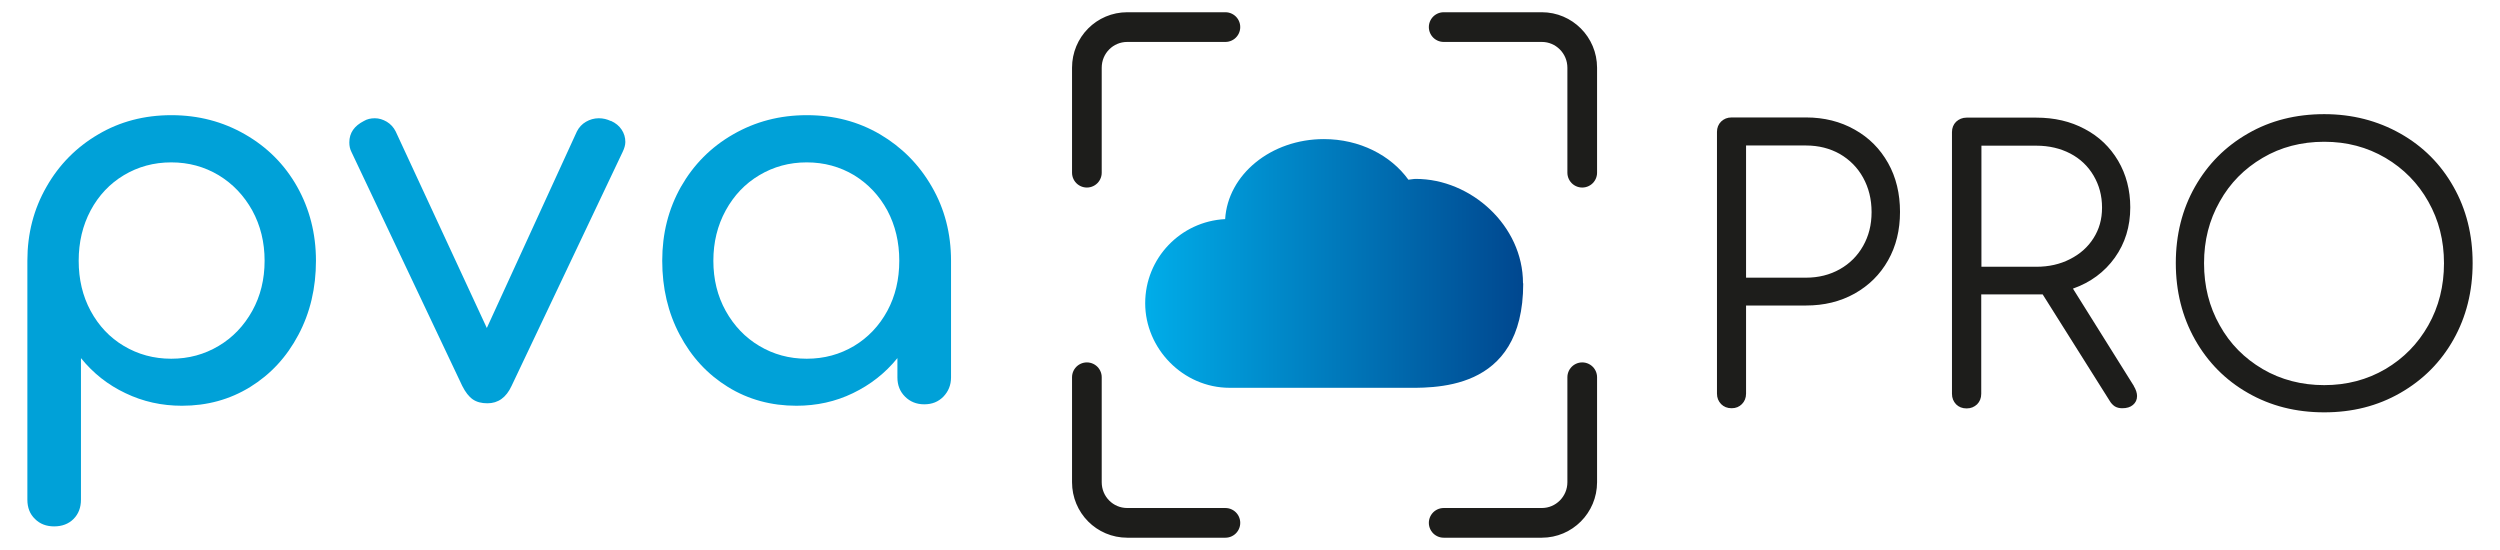
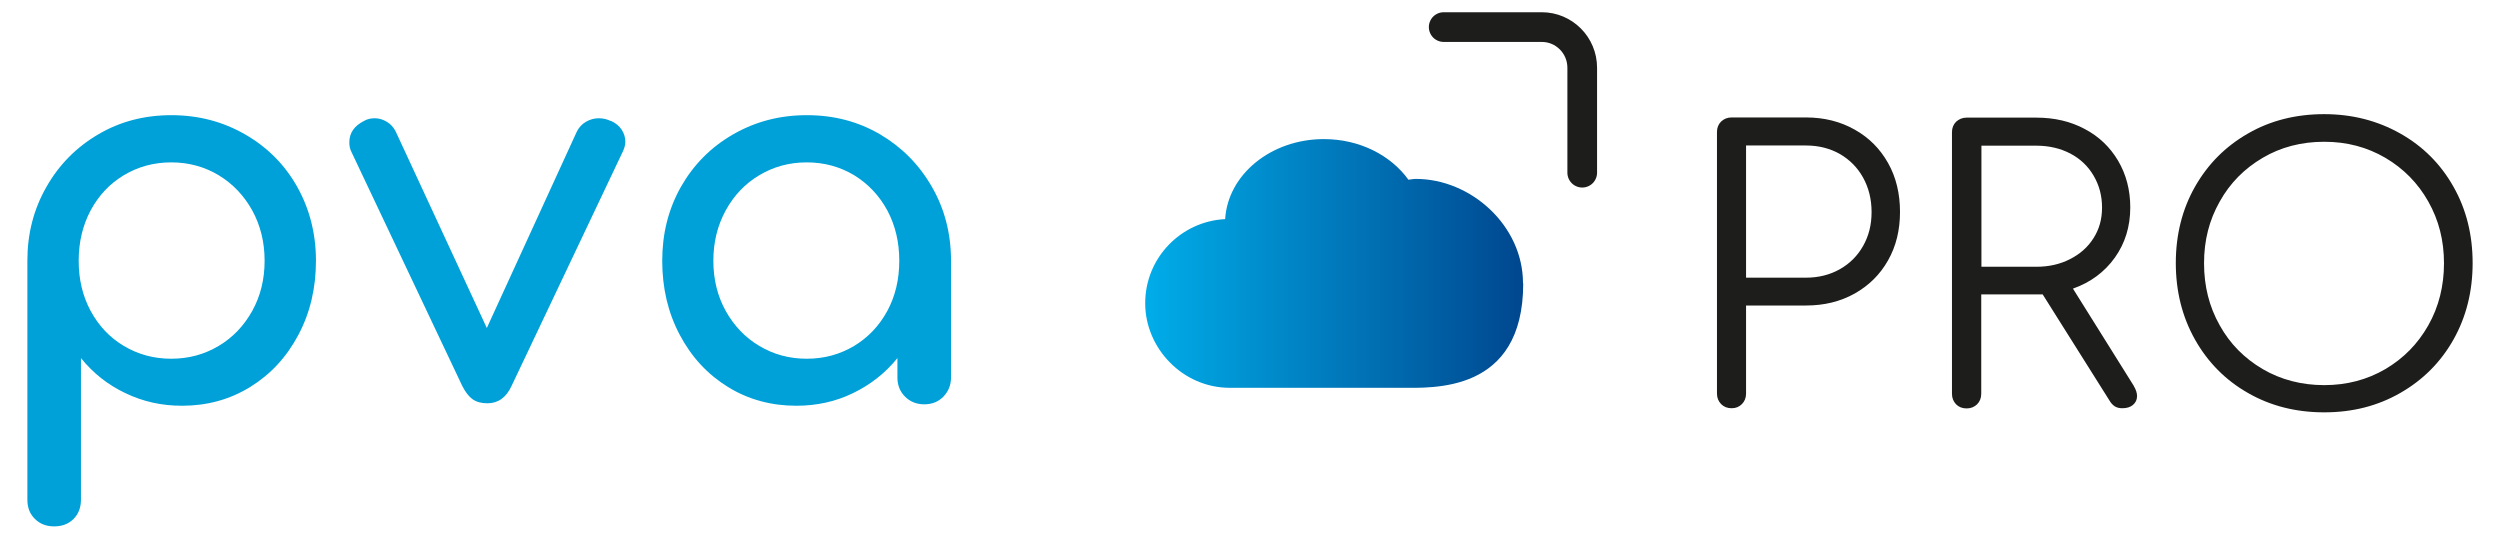
<svg xmlns="http://www.w3.org/2000/svg" width="300px" height="66px" viewBox="0 0 314 66" version="1.1">
  <defs>
    <linearGradient id="linear0" gradientUnits="userSpaceOnUse" x1="54.24" y1="12.18" x2="72.57" y2="12.18" gradientTransform="matrix(2.589,0,0,2.59,3.411,0)">
      <stop offset="0" style="stop-color:rgb(0%,67.843%,91.373%);stop-opacity:1;" />
      <stop offset="1" style="stop-color:rgb(0%,27.843%,56.078%);stop-opacity:1;" />
    </linearGradient>
  </defs>
  <g id="surface1">
-     <path style="fill:none;stroke-width:1.44;stroke-linecap:round;stroke-linejoin:round;stroke:rgb(11.373%,11.373%,10.588%);stroke-opacity:1;stroke-miterlimit:4;" d="M 58.13 0.719 L 53.37 0.719 C 52.28 0.719 51.41 1.6 51.41 2.69 L 51.41 7.78 " transform="matrix(2.589,0,0,2.59,3.411,0)" />
    <path style="fill:none;stroke-width:1.44;stroke-linecap:round;stroke-linejoin:round;stroke:rgb(11.373%,11.373%,10.588%);stroke-opacity:1;stroke-miterlimit:4;" d="M 68.72 0.719 L 73.481 0.719 C 74.56 0.719 75.441 1.6 75.441 2.69 L 75.441 7.78 " transform="matrix(2.589,0,0,2.59,3.411,0)" />
-     <path style="fill:none;stroke-width:1.44;stroke-linecap:round;stroke-linejoin:round;stroke:rgb(11.373%,11.373%,10.588%);stroke-opacity:1;stroke-miterlimit:4;" d="M 58.13 24.761 L 53.37 24.761 C 52.28 24.761 51.41 23.88 51.41 22.79 L 51.41 17.7 " transform="matrix(2.589,0,0,2.59,3.411,0)" />
-     <path style="fill:none;stroke-width:1.44;stroke-linecap:round;stroke-linejoin:round;stroke:rgb(11.373%,11.373%,10.588%);stroke-opacity:1;stroke-miterlimit:4;" d="M 68.72 24.761 L 73.481 24.761 C 74.56 24.761 75.441 23.88 75.441 22.79 L 75.441 17.7 " transform="matrix(2.589,0,0,2.59,3.411,0)" />
    <path style=" stroke:none;fill-rule:nonzero;fill:rgb(0%,63.137%,84.706%);fill-opacity:1;" d="M 101.324 43.516 C 99.125 43.516 97.156 42.973 95.371 41.91 C 93.582 40.848 92.188 39.371 91.148 37.508 C 90.113 35.641 89.598 33.543 89.598 31.211 C 89.598 28.883 90.113 26.785 91.148 24.891 C 92.188 23 93.582 21.523 95.371 20.465 C 97.156 19.402 99.125 18.855 101.324 18.855 C 103.523 18.855 105.492 19.402 107.277 20.465 C 109.039 21.551 110.438 23.027 111.449 24.891 C 112.457 26.785 112.949 28.883 112.949 31.211 C 112.949 33.543 112.457 35.641 111.449 37.508 C 110.438 39.371 109.039 40.848 107.277 41.91 C 105.492 42.973 103.523 43.516 101.324 43.516 M 101.324 12.926 C 97.934 12.926 94.879 13.727 92.082 15.336 C 89.285 16.941 87.113 19.141 85.531 21.914 C 83.953 24.711 83.176 27.793 83.176 31.211 C 83.176 34.633 83.902 37.738 85.375 40.512 C 86.852 43.309 88.871 45.484 91.434 47.066 C 93.996 48.645 96.871 49.422 100.031 49.422 C 102.566 49.422 104.949 48.902 107.125 47.844 C 109.324 46.781 111.188 45.328 112.715 43.438 L 112.715 45.875 C 112.715 46.832 113.027 47.637 113.676 48.281 C 114.297 48.902 115.098 49.242 116.082 49.242 C 117.066 49.242 117.844 48.93 118.488 48.281 C 119.109 47.637 119.449 46.832 119.449 45.875 L 119.449 31.211 C 119.449 27.793 118.645 24.684 117.039 21.914 C 115.434 19.117 113.258 16.941 110.543 15.336 C 107.797 13.727 104.742 12.926 101.375 12.926 M 76.703 13.652 C 76.262 13.445 75.773 13.312 75.203 13.312 C 74.633 13.312 74.09 13.469 73.598 13.754 C 73.105 14.039 72.719 14.453 72.457 14.973 L 61.145 39.656 L 49.699 14.973 C 49.441 14.453 49.055 14.039 48.586 13.754 C 48.098 13.469 47.605 13.312 47.086 13.312 C 46.57 13.312 46.102 13.418 45.715 13.652 C 44.496 14.273 43.875 15.152 43.875 16.344 C 43.875 16.785 43.953 17.172 44.137 17.535 L 58.062 46.938 C 58.453 47.711 58.891 48.281 59.383 48.621 C 59.875 48.957 60.473 49.113 61.223 49.113 C 62.566 49.113 63.578 48.387 64.25 46.938 L 78.207 17.535 C 78.414 17.098 78.543 16.68 78.543 16.293 C 78.543 15.723 78.387 15.203 78.074 14.738 C 77.766 14.273 77.324 13.91 76.754 13.652 M 21.508 43.516 C 19.309 43.516 17.34 42.973 15.555 41.91 C 13.766 40.848 12.395 39.371 11.383 37.508 C 10.375 35.641 9.883 33.543 9.883 31.211 C 9.883 28.883 10.375 26.785 11.383 24.891 C 12.395 23 13.793 21.523 15.555 20.465 C 17.34 19.402 19.309 18.855 21.508 18.855 C 23.707 18.855 25.676 19.402 27.461 20.465 C 29.25 21.551 30.645 23.027 31.684 24.891 C 32.719 26.785 33.234 28.883 33.234 31.211 C 33.234 33.543 32.719 35.641 31.684 37.508 C 30.645 39.371 29.25 40.848 27.461 41.91 C 25.676 42.973 23.707 43.516 21.508 43.516 M 21.508 12.926 C 18.141 12.926 15.062 13.727 12.344 15.336 C 9.598 16.941 7.422 19.141 5.844 21.914 C 4.238 24.711 3.438 27.793 3.438 31.211 L 3.438 61.207 C 3.438 62.219 3.746 63.02 4.395 63.645 C 5.016 64.266 5.82 64.574 6.801 64.574 C 7.785 64.574 8.613 64.266 9.234 63.645 C 9.855 63.02 10.168 62.219 10.168 61.207 L 10.168 43.438 C 11.695 45.328 13.559 46.805 15.762 47.844 C 17.961 48.902 20.316 49.422 22.855 49.422 C 26.012 49.422 28.859 48.645 31.422 47.066 C 33.984 45.484 36.004 43.309 37.48 40.512 C 38.957 37.738 39.684 34.633 39.684 31.211 C 39.684 27.793 38.879 24.684 37.324 21.914 C 35.746 19.117 33.57 16.941 30.777 15.336 C 27.98 13.727 24.898 12.926 21.535 12.926 " />
    <path style=" stroke:none;fill-rule:nonzero;fill:rgb(11.373%,11.373%,10.588%);fill-opacity:1;" d="M 291.922 16.266 C 294.77 16.266 297.309 16.941 299.613 18.289 C 301.891 19.633 303.703 21.473 304.996 23.777 C 306.316 26.109 306.965 28.676 306.965 31.523 C 306.965 34.371 306.316 36.988 304.996 39.32 C 303.676 41.652 301.891 43.465 299.613 44.812 C 297.309 46.16 294.746 46.832 291.922 46.832 C 289.102 46.832 286.484 46.16 284.184 44.812 C 281.902 43.465 280.09 41.652 278.797 39.32 C 277.477 36.988 276.828 34.398 276.828 31.523 C 276.828 28.648 277.477 26.109 278.797 23.777 C 280.09 21.449 281.902 19.633 284.184 18.289 C 286.461 16.941 289.051 16.266 291.922 16.266 M 291.922 12.797 C 288.375 12.797 285.164 13.598 282.344 15.23 C 279.496 16.863 277.297 19.09 275.691 21.914 C 274.086 24.738 273.281 27.949 273.281 31.496 C 273.281 35.047 274.086 38.258 275.691 41.109 C 277.297 43.957 279.523 46.211 282.344 47.816 C 285.191 49.449 288.375 50.25 291.922 50.25 C 295.469 50.25 298.629 49.449 301.477 47.816 C 304.324 46.184 306.551 43.957 308.156 41.109 C 309.762 38.258 310.562 35.047 310.562 31.496 C 310.562 27.949 309.762 24.738 308.156 21.914 C 306.551 19.062 304.324 16.836 301.477 15.23 C 298.629 13.625 295.445 12.797 291.922 12.797 M 248.867 31.965 L 248.867 16.758 L 255.781 16.758 C 257.359 16.758 258.785 17.098 260.027 17.742 C 261.27 18.391 262.254 19.324 262.953 20.516 C 263.652 21.707 264.016 23.027 264.016 24.531 C 264.016 26.031 263.652 27.25 262.953 28.363 C 262.254 29.477 261.27 30.359 260 31.004 C 258.734 31.652 257.336 31.965 255.781 31.965 Z M 268.027 46.961 L 260.363 34.711 C 262.562 33.934 264.324 32.637 265.621 30.824 C 266.914 29.012 267.562 26.914 267.562 24.504 C 267.562 22.328 267.043 20.359 266.035 18.648 C 265.023 16.941 263.625 15.594 261.84 14.66 C 260.055 13.703 258.035 13.234 255.754 13.234 L 247.004 13.234 C 246.488 13.234 246.047 13.418 245.684 13.754 C 245.348 14.09 245.168 14.531 245.168 15.051 L 245.168 47.922 C 245.168 48.465 245.348 48.879 245.684 49.242 C 246.02 49.578 246.461 49.758 247.004 49.758 C 247.547 49.758 247.961 49.578 248.324 49.242 C 248.66 48.902 248.844 48.465 248.844 47.922 L 248.844 35.434 L 256.559 35.434 L 264.973 48.801 C 265.152 49.113 265.387 49.344 265.621 49.5 C 265.879 49.656 266.188 49.734 266.551 49.734 C 267.121 49.734 267.562 49.605 267.898 49.32 C 268.234 49.035 268.414 48.672 268.414 48.203 C 268.414 47.844 268.285 47.402 268 46.938 M 226.836 33.336 L 219.305 33.336 L 219.305 16.734 L 226.836 16.734 C 228.418 16.734 229.84 17.098 231.082 17.797 C 232.324 18.52 233.309 19.504 234.008 20.773 C 234.707 22.043 235.07 23.469 235.07 25.102 C 235.07 26.73 234.707 28.105 234.008 29.348 C 233.309 30.59 232.324 31.574 231.082 32.273 C 229.84 32.973 228.418 33.336 226.836 33.336 M 219.305 47.922 L 219.305 36.832 L 226.836 36.832 C 229.113 36.832 231.133 36.34 232.945 35.332 C 234.734 34.32 236.133 32.949 237.141 31.16 C 238.152 29.375 238.641 27.352 238.641 25.074 C 238.641 22.793 238.152 20.723 237.141 18.934 C 236.133 17.148 234.758 15.75 232.945 14.738 C 231.16 13.727 229.113 13.211 226.836 13.211 L 217.492 13.211 C 216.945 13.211 216.531 13.391 216.172 13.727 C 215.832 14.066 215.652 14.504 215.652 15.023 L 215.652 47.895 C 215.652 48.438 215.832 48.852 216.172 49.215 C 216.508 49.551 216.945 49.734 217.492 49.734 C 218.035 49.734 218.449 49.551 218.785 49.215 C 219.121 48.879 219.305 48.438 219.305 47.895 " />
    <path style=" stroke:none;fill-rule:nonzero;fill:url(#linear0);" d="M 191.289 34.035 C 191.289 26.785 184.742 20.93 177.828 20.93 C 177.516 20.93 177.207 21.008 176.895 21.031 C 174.695 17.977 170.785 15.93 166.281 15.93 C 159.629 15.93 154.219 20.387 153.879 25.98 C 148.289 26.266 143.836 30.875 143.836 36.547 C 143.836 42.223 148.574 47.168 154.449 47.168 L 175.938 47.168 C 179.898 47.168 191.316 47.895 191.316 34.062 " />
  </g>
</svg>